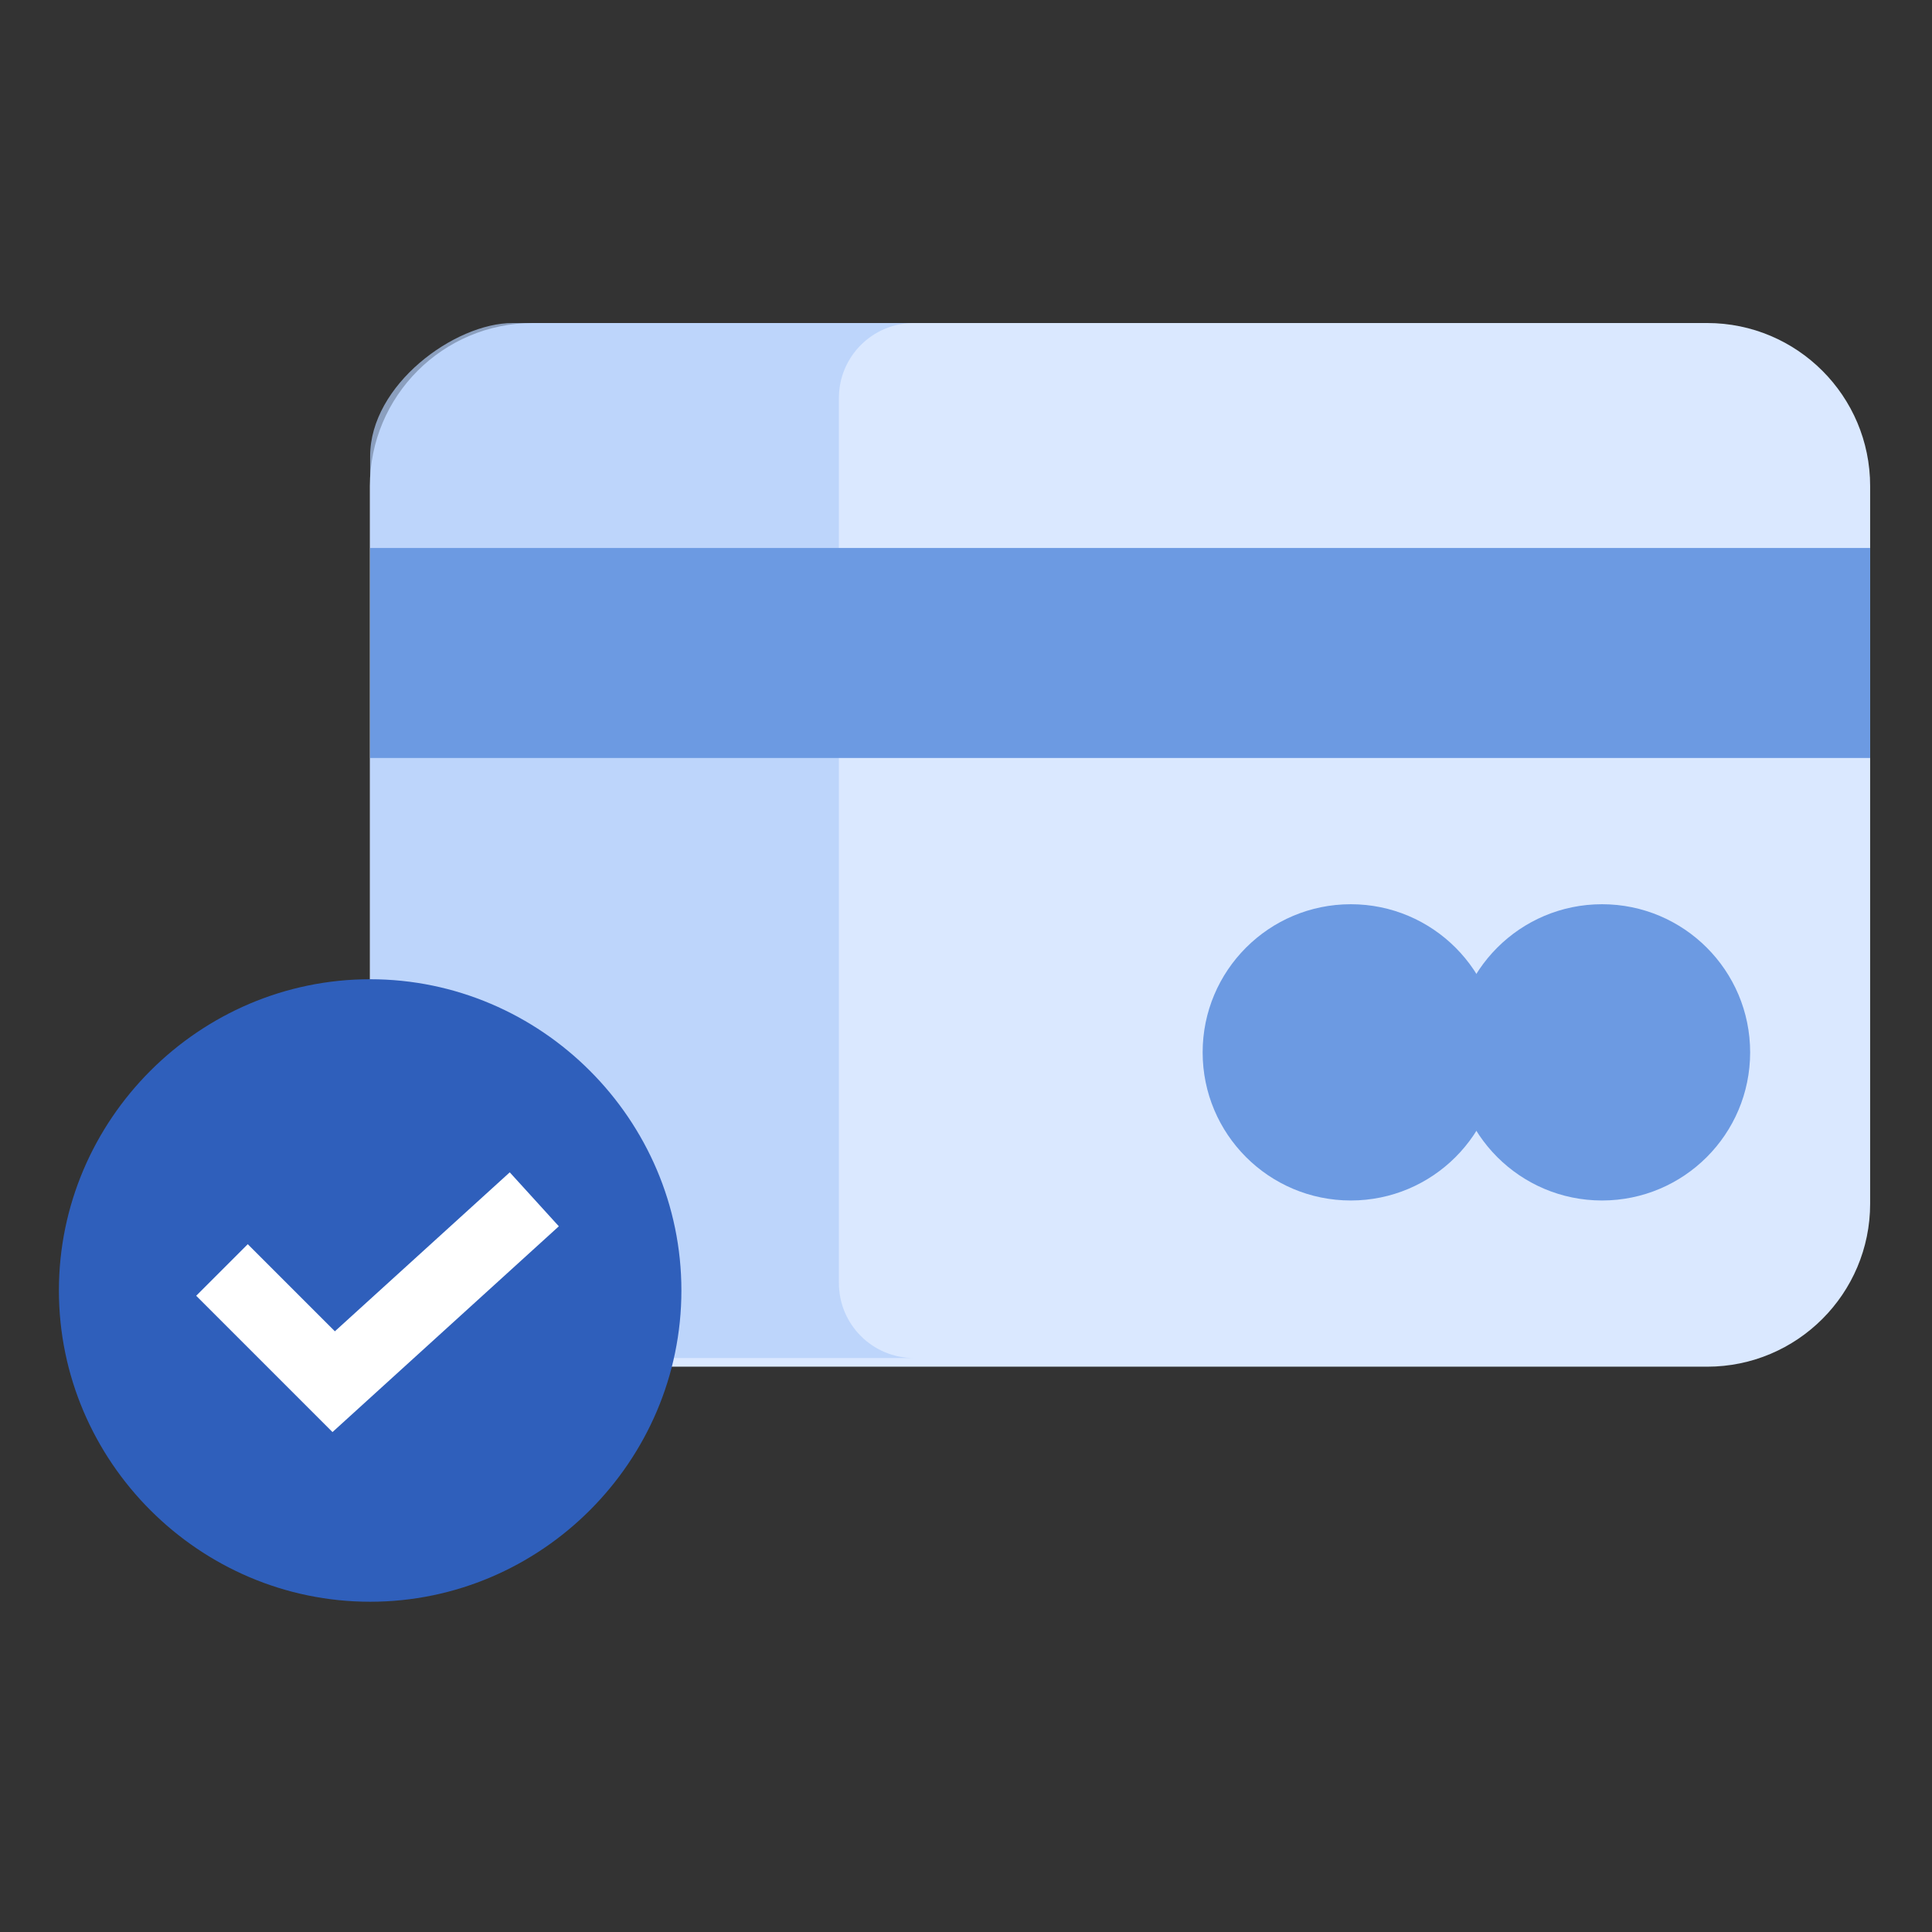
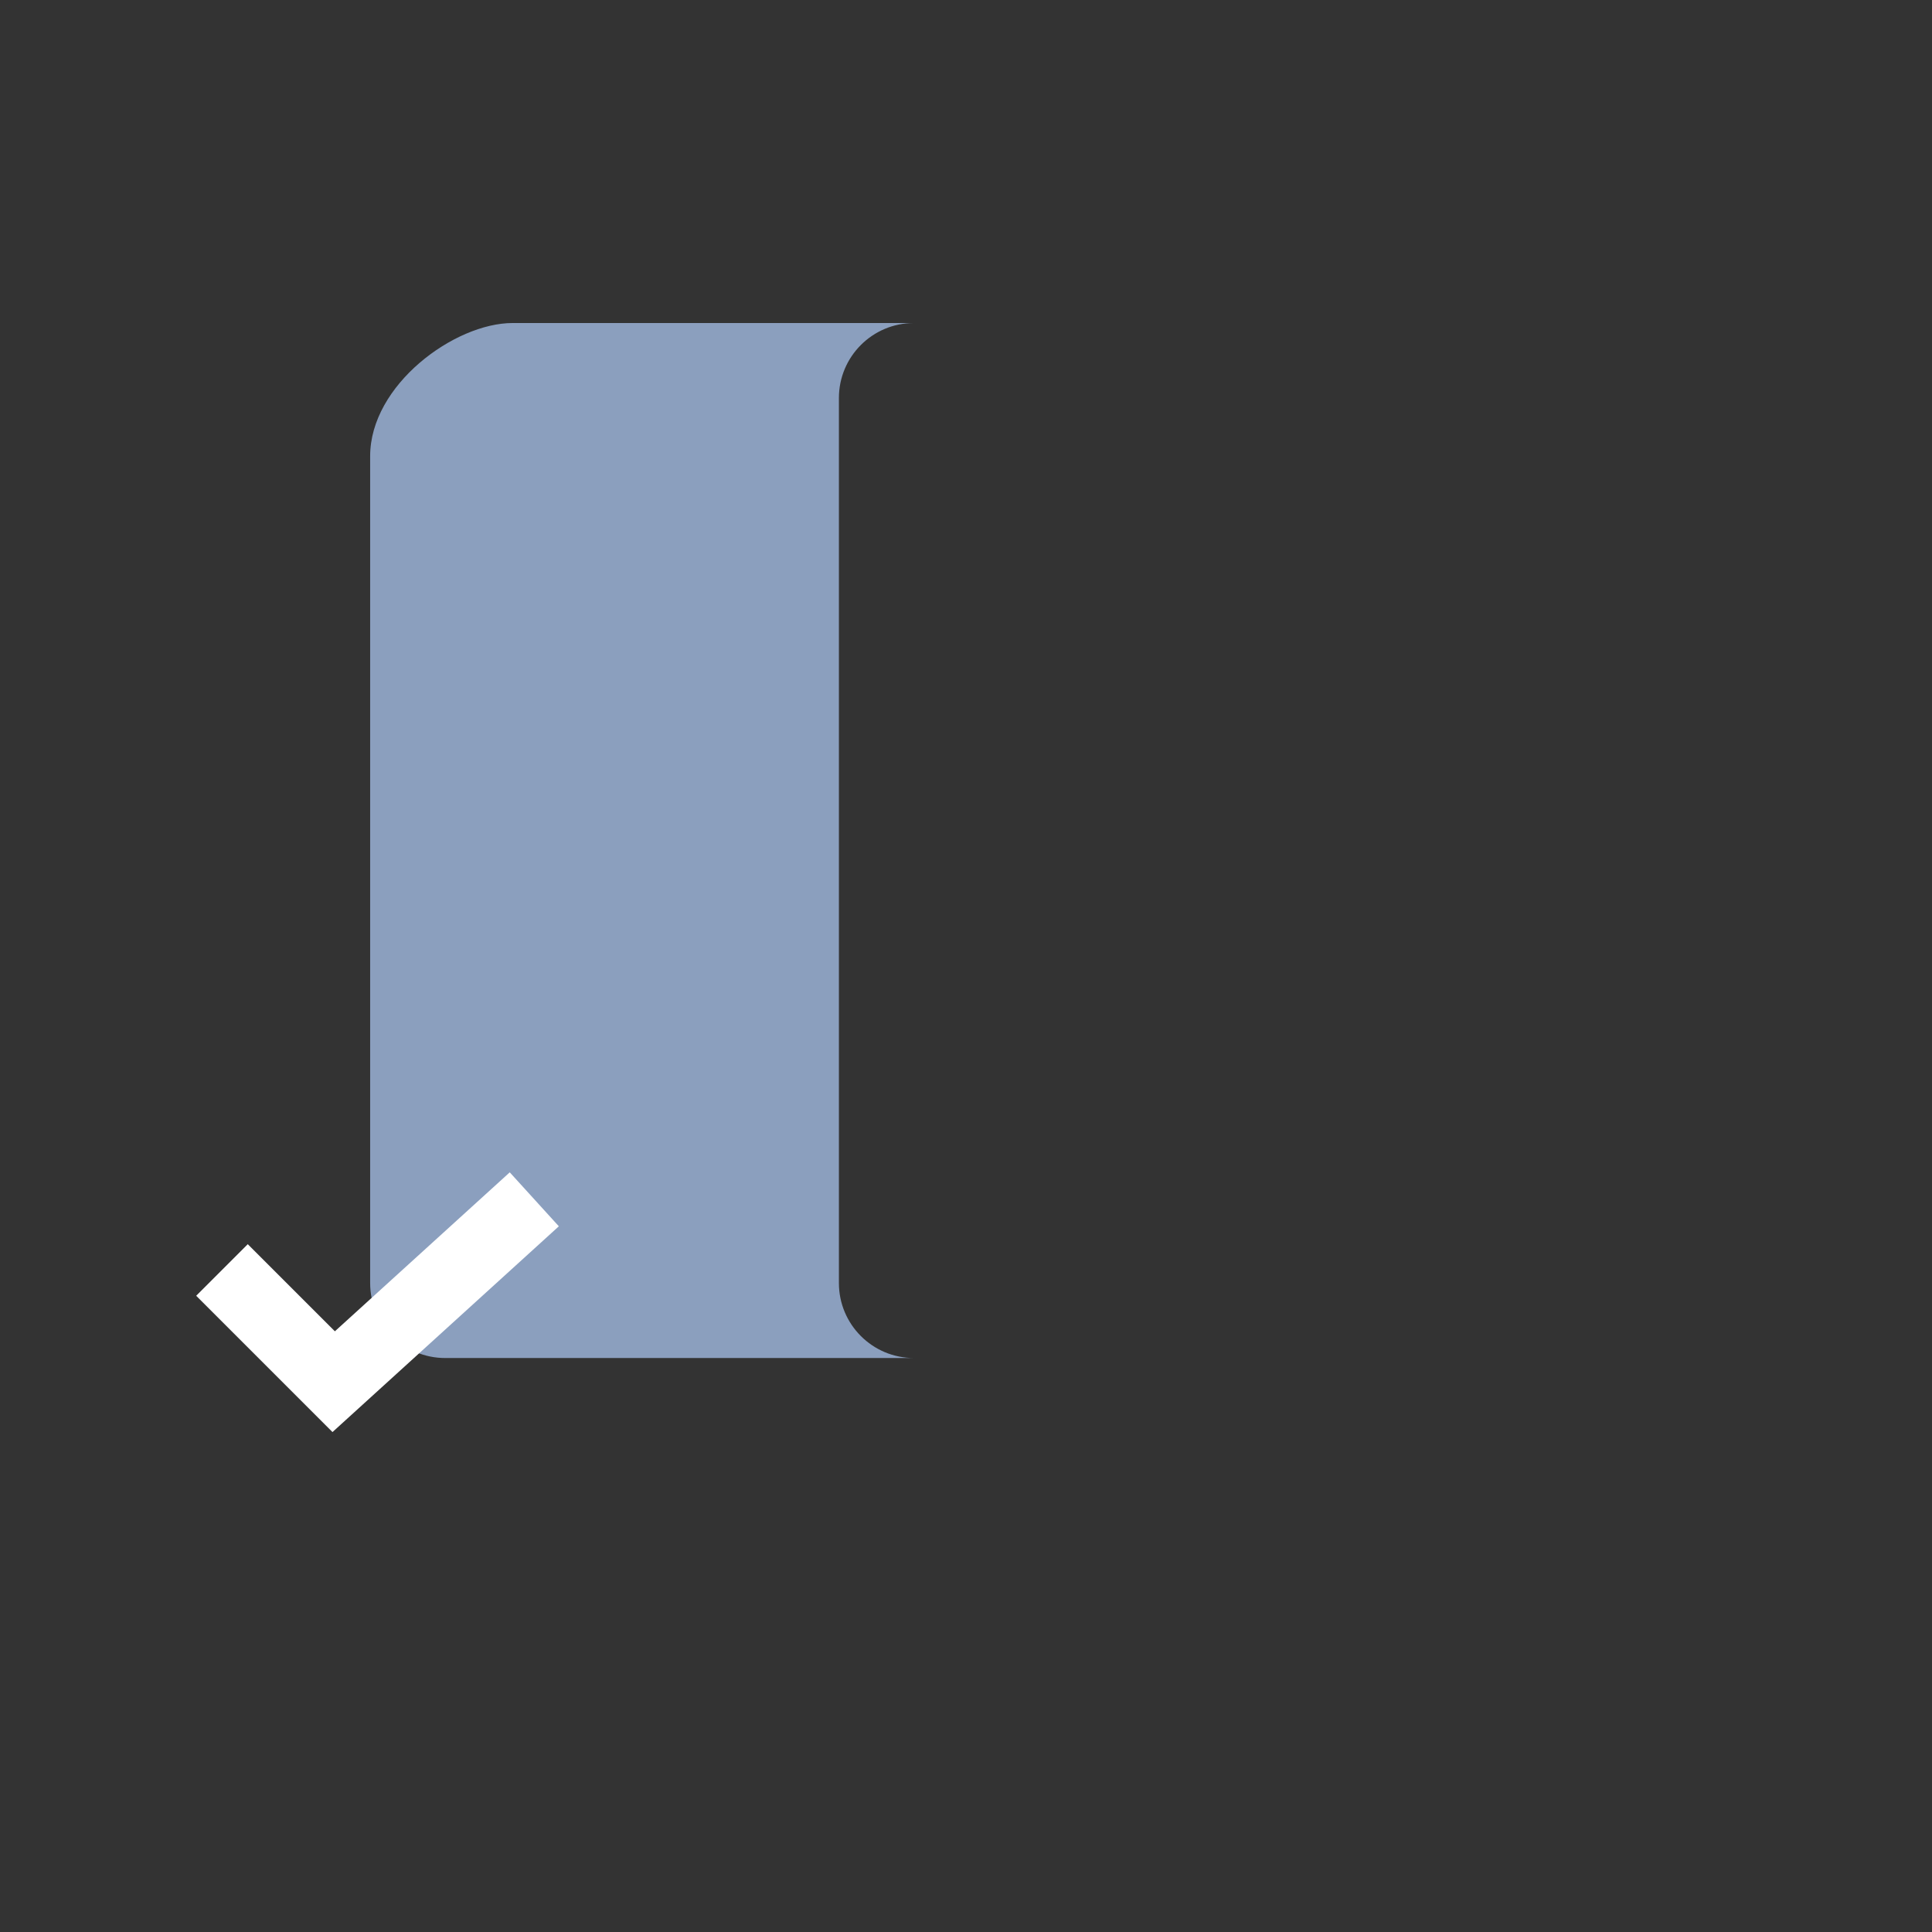
<svg xmlns="http://www.w3.org/2000/svg" width="256" height="256" viewBox="0 0 256 256" fill="none">
  <rect x="0" y="0" width="256" height="256" fill="#333333" stroke="none" />
-   <path d="M226.196 42.802H70.618C58.684 42.802 49.01 52.476 49.01 64.41V159.486C49.01 171.419 58.684 181.094 70.618 181.094H226.196C238.13 181.094 247.804 171.419 247.804 159.486V64.41C247.804 52.476 238.13 42.802 226.196 42.802Z" fill="#DAE8FF" />
  <path d="M111.159 170.007V52.74C111.159 47.251 115.608 42.802 121.097 42.802H67.929C60.227 42.802 49.047 51.001 49.047 60.441V170.007C49.047 175.496 53.496 179.945 58.985 179.945H121.097C115.608 179.945 111.159 175.496 111.159 170.007Z" fill="#B1CDFA" fill-opacity="0.7" />
  <g style="mix-blend-mode:multiply">
-     <path d="M49.047 72.61H247.805V100.436H49.047V72.61Z" fill="#6C9AE2" />
+     <path d="M49.047 72.61V100.436H49.047V72.61Z" fill="#6C9AE2" />
  </g>
-   <path d="M212.276 159.07C223.116 159.07 231.903 150.283 231.903 139.443C231.903 128.603 223.116 119.815 212.276 119.815C201.436 119.815 192.648 128.603 192.648 139.443C192.648 150.283 201.436 159.07 212.276 159.07Z" fill="#6C9AE2" />
-   <path d="M178.985 159.07C189.825 159.07 198.612 150.283 198.612 139.443C198.612 128.603 189.825 119.815 178.985 119.815C168.145 119.815 159.357 128.603 159.357 139.443C159.357 150.283 168.145 159.07 178.985 159.07Z" fill="#6C9AE2" />
-   <path d="M49.047 129.754C26.394 129.754 7.805 148.344 7.805 170.996C7.805 193.649 26.394 212.239 49.047 212.239C71.7 212.239 90.289 193.649 90.289 170.996C90.289 148.344 71.7 129.754 49.047 129.754Z" fill="#2F5FBB" />
  <path d="M25.996 171.696L44.056 189.757L74.049 162.49L67.545 155.34L44.373 176.404L32.83 164.862L25.996 171.696Z" fill="white" />
</svg>